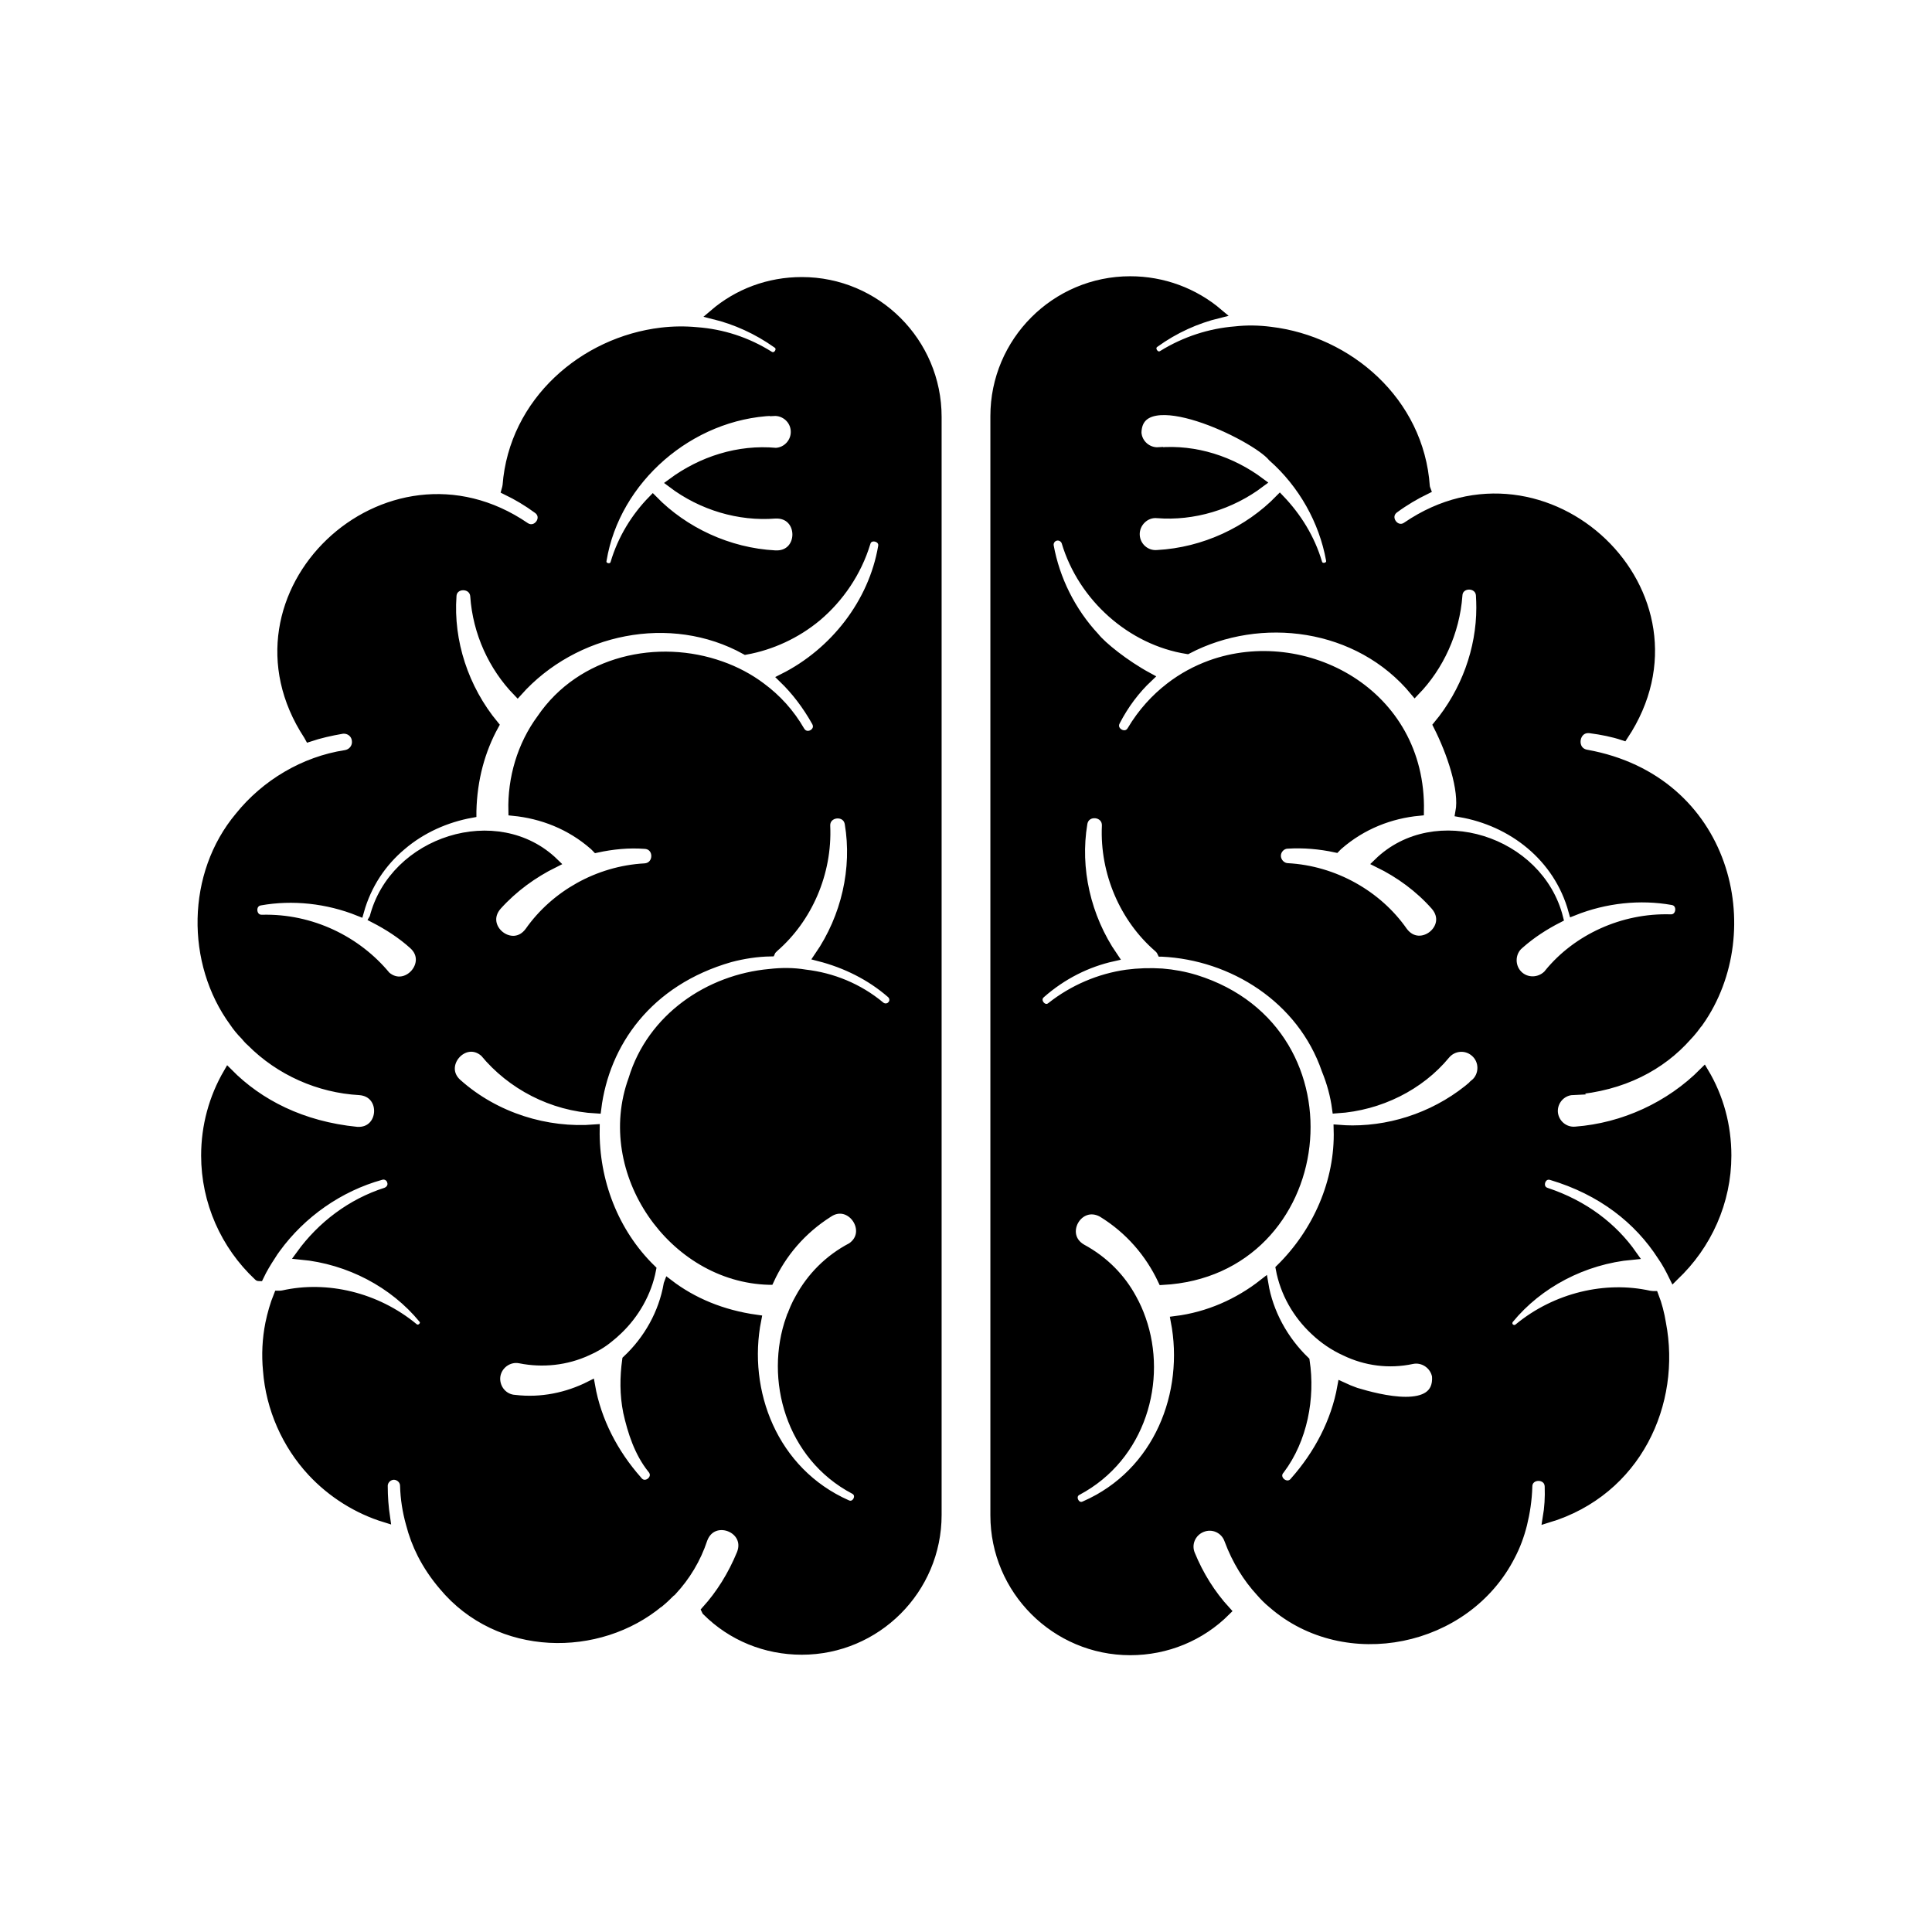
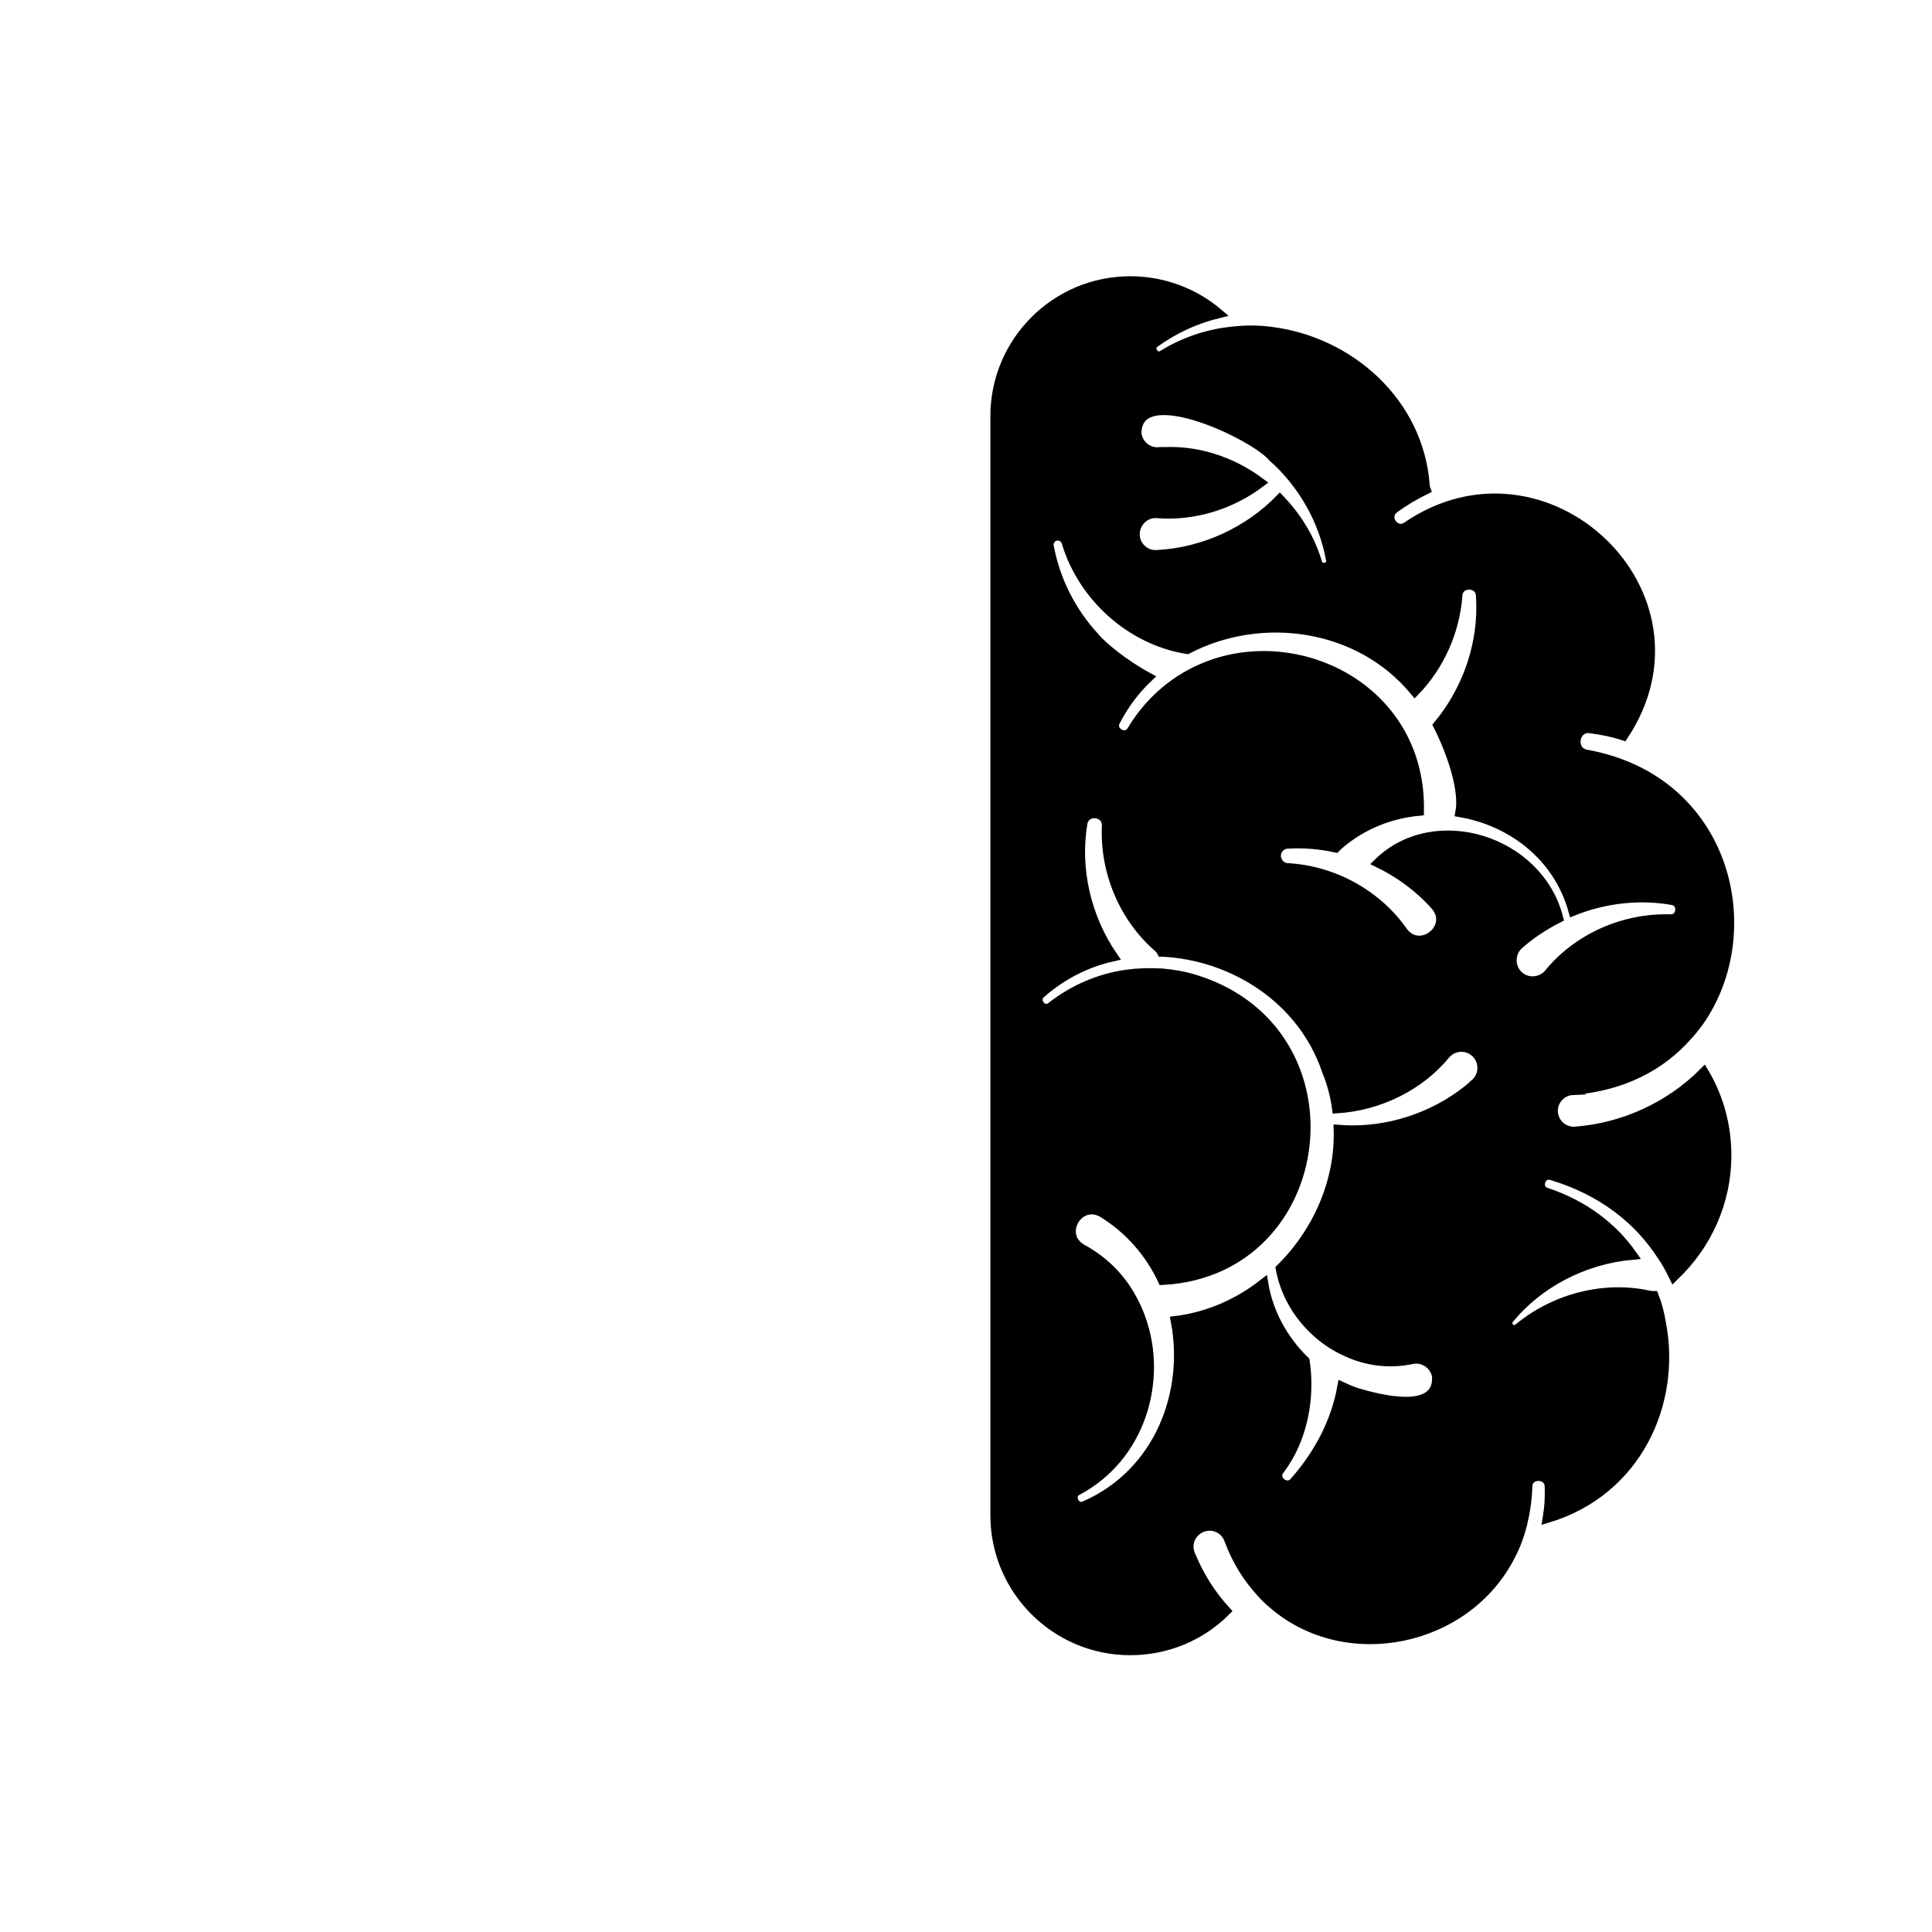
<svg xmlns="http://www.w3.org/2000/svg" viewBox="0 0 100 100" fill-rule="evenodd">
  <path d="m81.398 56.422c2.602-0.199 4.578-1.27 5.922-2.789 0.23-0.238 0.43-0.5 0.602-0.75h0.012c3.301-4.699 1.449-12.512-5.809-13.828-0.871-0.141-0.68-1.469 0.191-1.352 0.59 0.078 1.172 0.191 1.711 0.371 4.852-7.309-4.019-15.719-11.199-10.82-0.602 0.422-1.262-0.48-0.672-0.93 0.539-0.398 1.09-0.719 1.641-0.988-0.02-0.051-0.031-0.109-0.039-0.16-0.301-4.391-3.969-7.531-8-8.012-0.602-0.078-1.219-0.09-1.828-0.02-1.281 0.102-2.578 0.512-3.75 1.238-0.398 0.25-0.809-0.379-0.41-0.641 1.02-0.738 2.141-1.238 3.289-1.52-1.27-1.078-2.871-1.672-4.559-1.672-3.859 0-6.988 3.141-6.988 6.988v56.898c0 3.859 3.141 6.988 6.988 6.988 1.879 0 3.641-0.73 4.949-2.039-0.781-0.852-1.398-1.84-1.84-2.922-0.23-0.551 0.039-1.172 0.59-1.398 0.57-0.238 1.219 0.051 1.422 0.641 0.398 1.07 0.961 1.961 1.621 2.68 0.199 0.23 0.41 0.441 0.641 0.629 3.762 3.269 10 2.019 12.301-2.5 0.262-0.5 0.461-1.031 0.609-1.621 0.148-0.602 0.25-1.25 0.27-1.941 0-0.73 1.129-0.738 1.141 0 0.02 0.551-0.012 1.09-0.102 1.621 4.641-1.398 6.672-5.969 5.879-10.078-0.078-0.48-0.199-0.961-0.379-1.422h-0.051c-0.051 0-0.129-0.012-0.191-0.02-2.238-0.5-4.809 0.09-6.75 1.691-0.148 0.129-0.371 0.109-0.5-0.039-0.109-0.129-0.102-0.309 0-0.441 1.512-1.84 3.84-3.078 6.371-3.309-1-1.422-2.488-2.578-4.449-3.231-0.57-0.18-0.301-1.059 0.27-0.891 2.621 0.781 4.519 2.289 5.731 4.172 0.23 0.328 0.422 0.691 0.602 1.059 0 0 0.004-0.004 0.012-0.012 1.711-1.609 2.719-3.859 2.719-6.238 0-1.539-0.398-3.012-1.172-4.309-1.75 1.762-4.148 2.871-6.648 3.059-0.59 0.051-1.109-0.391-1.16-0.988-0.039-0.602 0.422-1.121 1.02-1.148zm-21.418-33.023c-0.59 0.039-1.109-0.41-1.148-1 0.051-2.781 6.141 0.148 7.039 1.25 1.578 1.391 2.648 3.309 3.012 5.32 0.09 0.43-0.578 0.59-0.699 0.16-0.371-1.25-1.059-2.359-1.941-3.281-1.621 1.66-3.91 2.738-6.34 2.871-0.602 0.051-1.129-0.41-1.16-1.02-0.031-0.648 0.531-1.191 1.16-1.129 1.852 0.148 3.781-0.422 5.328-1.59-1.5-1.121-3.359-1.73-5.25-1.57zm16.348 32.723c-1.781 1.559-4.078 2.379-6.328 2.379-0.238 0-0.48-0.012-0.719-0.031 0.078 2.691-1.09 5.32-3 7.199 0.23 1.238 0.871 2.352 1.77 3.191 0.461 0.441 1 0.809 1.578 1.07 1.059 0.512 2.262 0.68 3.461 0.422 0.59-0.121 1.172 0.281 1.281 0.871 0.141 2.051-3.039 1.199-4.191 0.852-0.25-0.09-0.48-0.18-0.711-0.289-0.328 1.82-1.219 3.5-2.449 4.891-0.41 0.539-1.219-0.121-0.77-0.621 1.172-1.559 1.578-3.699 1.289-5.609-1.109-1.07-1.891-2.488-2.141-4-1.301 1.02-2.859 1.711-4.551 1.922 0.719 3.731-0.859 7.891-4.691 9.57-0.5 0.25-0.891-0.531-0.398-0.789 3.301-1.75 4.422-5.711 3.301-8.871-0.129-0.371-0.281-0.711-0.469-1.051-0.57-1.059-1.441-1.961-2.602-2.59-1.23-0.711-0.199-2.551 1.051-1.891 1.43 0.871 2.481 2.109 3.141 3.512 8.75-0.469 10.281-12.871 1.699-15.551-0.559-0.172-1.148-0.281-1.73-0.328-0.609-0.039-1.23-0.02-1.828 0.059-1.41 0.199-2.769 0.781-3.898 1.672-0.43 0.359-0.988-0.328-0.551-0.691 1.102-0.969 2.379-1.609 3.731-1.91-1.398-2.039-1.961-4.559-1.57-6.891 0.129-0.77 1.281-0.648 1.25 0.129-0.109 2.422 0.93 4.781 2.66 6.281 0.09 0.078 0.148 0.148 0.191 0.238h0.012c3.648 0.172 7.238 2.398 8.512 6.109 0.27 0.66 0.449 1.328 0.539 2 2.219-0.141 4.289-1.191 5.609-2.789 0.379-0.461 1.059-0.531 1.52-0.148 0.531 0.43 0.52 1.25 0 1.672zm3.844-5.723c-0.391 0.449-1.07 0.52-1.531 0.141-0.52-0.43-0.52-1.25 0-1.672 0.609-0.539 1.289-0.98 2.019-1.352-1.012-4.012-6.379-5.711-9.309-2.859 1.102 0.539 2.121 1.281 2.949 2.219 0.98 1.141-0.801 2.551-1.691 1.34-1.309-1.879-3.551-3.16-5.969-3.289-0.34-0.02-0.609-0.32-0.59-0.672 0.02-0.309 0.281-0.57 0.59-0.578 0.828-0.051 1.672 0.02 2.5 0.199 0.039-0.039 0.09-0.102 0.141-0.141 1.219-1.059 2.68-1.621 4.172-1.762 0.121-6.129-5.981-9.289-10.789-7.551-0.738 0.27-1.449 0.648-2.109 1.16-0.738 0.57-1.422 1.309-1.969 2.231-0.32 0.539-1.148 0.059-0.852-0.488 0.449-0.871 1.02-1.629 1.691-2.262-1.219-0.66-2.391-1.609-2.762-2.078-1.238-1.328-2.059-3-2.371-4.719-0.039-0.25 0.129-0.488 0.379-0.531 0.23-0.039 0.449 0.102 0.52 0.309 0.852 2.859 3.371 5.102 6.262 5.559 3.781-1.98 8.871-1.352 11.781 2.172 1.25-1.289 2.07-3.059 2.211-4.961 0.039-0.73 1.148-0.73 1.199 0 0.012 0.219 0.02 0.422 0.02 0.641 0 2.16-0.789 4.352-2.231 6.09 0.699 1.379 1.371 3.328 1.148 4.5 2.68 0.461 5.078 2.281 5.852 5.102 1.648-0.66 3.461-0.852 5.141-0.551 0.578 0.102 0.48 1-0.102 0.98-2.481-0.078-4.84 1.031-6.289 2.801z" stroke-width="0.5" stroke="black" />
-   <path d="m36.578 83.379c1.301 1.301 3.051 2.019 4.922 2.019 3.852 0 6.988-3.129 6.988-6.988v-56.832c0-3.852-3.129-6.988-6.988-6.988-1.699 0-3.289 0.59-4.559 1.68 1.141 0.281 2.262 0.781 3.289 1.512 0.391 0.262 0 0.879-0.41 0.641-1.172-0.738-2.449-1.141-3.75-1.238-0.609-0.059-1.23-0.051-1.828 0.02-4 0.469-7.648 3.578-7.981 7.93-0.012 0.078-0.031 0.16-0.051 0.23 0.559 0.27 1.102 0.59 1.641 0.988 0.578 0.441-0.059 1.328-0.672 0.93-7.148-4.891-16 3.481-11.219 10.77 0.02 0.031 0.02 0.059 0.039 0.09 0.539-0.18 1.109-0.309 1.699-0.41 0.379-0.051 0.719 0.199 0.762 0.578 0.051 0.371-0.199 0.699-0.57 0.762-2.148 0.328-4.141 1.52-5.488 3.199-2.5 2.981-2.539 7.551-0.281 10.629 0.16 0.238 0.34 0.461 0.559 0.68 0.102 0.121 0.199 0.238 0.32 0.34 1.488 1.5 3.519 2.398 5.609 2.512 1.43 0.102 1.289 2.238-0.141 2.141-2.84-0.281-5.07-1.422-6.66-3.031-0.75 1.289-1.148 2.75-1.148 4.269 0 2.379 1 4.629 2.711 6.231 0.012 0.012 0.02 0.02 0.031 0.02 0.18-0.379 0.391-0.73 0.621-1.078 0.078-0.129 0.16-0.25 0.25-0.371 1.328-1.828 3.281-3.191 5.441-3.789 0.25-0.078 0.512 0.078 0.57 0.32 0.078 0.238-0.059 0.48-0.301 0.57-1.789 0.57-3.328 1.738-4.41 3.231 2.512 0.238 4.82 1.469 6.328 3.301 0.27 0.309-0.18 0.75-0.5 0.48-1.941-1.602-4.5-2.191-6.738-1.691-0.059 0.012-0.141 0.02-0.191 0.02h-0.059c-0.191 0.469-0.328 0.961-0.43 1.449-0.16 0.801-0.199 1.621-0.121 2.43 0.148 1.961 0.98 3.828 2.289 5.238 1.031 1.109 2.359 1.941 3.789 2.379-0.078-0.531-0.121-1.07-0.121-1.641 0-0.32 0.27-0.57 0.578-0.57 0.309 0.012 0.559 0.262 0.559 0.559 0.02 0.672 0.121 1.32 0.301 1.961 0.141 0.551 0.34 1.078 0.59 1.57 0.301 0.59 0.68 1.148 1.109 1.648 2.859 3.441 8.031 3.481 11.172 0.852h0.012c0.23-0.191 0.43-0.391 0.641-0.602h0.012c0.691-0.75 1.238-1.641 1.578-2.672 0.512-1.359 2.531-0.578 2.012 0.762-0.469 1.141-1.09 2.121-1.82 2.93zm3.453-62.098c0.602-0.039 1.121 0.422 1.148 1.02 0.031 0.59-0.43 1.102-1.02 1.129-1.922-0.18-3.828 0.43-5.371 1.57 1.551 1.172 3.481 1.738 5.328 1.59 1.531-0.078 1.531 2.231 0 2.148-2.422-0.129-4.719-1.211-6.328-2.859-0.879 0.898-1.57 2.019-1.941 3.269-0.121 0.43-0.789 0.27-0.699-0.16 0.691-4.199 4.559-7.551 8.879-7.719zm-20.66 26.238c0.719 0.371 1.422 0.82 2.031 1.371 1.059 0.949-0.371 2.551-1.43 1.629-1.5-1.82-3.852-2.988-6.41-2.922-0.59 0.02-0.68-0.879-0.102-0.98 1.68-0.301 3.488-0.109 5.129 0.551 0.391-1.398 1.172-2.551 2.199-3.41 1.02-0.871 2.289-1.441 3.621-1.68v-0.09c0.039-1.68 0.461-3.18 1.16-4.449-1.57-1.898-2.359-4.34-2.191-6.691 0.039-0.73 1.148-0.73 1.211 0 0.129 1.898 0.949 3.66 2.199 4.949 2.922-3.269 7.93-4.309 11.809-2.16 1.32-0.238 2.609-0.828 3.68-1.719 1.16-0.98 2.07-2.309 2.531-3.828 0.148-0.539 1-0.328 0.891 0.219-0.5 2.91-2.5 5.469-5.148 6.801 0.641 0.621 1.219 1.371 1.711 2.25 0.301 0.551-0.52 1.02-0.852 0.48-0.531-0.922-1.219-1.672-2.019-2.262-0.621-0.469-1.328-0.84-2.07-1.102-3.25-1.16-7.219-0.309-9.289 2.731-1.02 1.379-1.512 3.09-1.469 4.769 1.5 0.148 2.961 0.711 4.172 1.77 0.051 0.039 0.102 0.102 0.141 0.141 0.828-0.18 1.672-0.262 2.5-0.199 0.781 0.039 0.781 1.191 0 1.25-2.422 0.129-4.648 1.41-5.961 3.281-0.898 1.23-2.691-0.219-1.68-1.359 0.84-0.93 1.852-1.66 2.941-2.199-2.93-2.852-8.289-1.148-9.301 2.852zm15.23 18.949c-0.262 1.512-1.039 2.891-2.148 3.93-0.121 0.879-0.129 1.781 0.051 2.68 0.23 1.031 0.578 2.102 1.25 2.941 0.449 0.512-0.359 1.16-0.762 0.621-1.238-1.398-2.121-3.09-2.441-4.91-1.191 0.602-2.539 0.879-3.898 0.719-0.602-0.031-1.039-0.551-1.012-1.141 0.039-0.648 0.66-1.121 1.289-0.988 1.16 0.23 2.379 0.102 3.461-0.398 0.398-0.172 0.781-0.398 1.121-0.68 0.16-0.129 0.32-0.262 0.469-0.41 0.859-0.82 1.5-1.922 1.73-3.129-1.961-1.91-2.961-4.59-2.922-7.25-2.488 0.199-5.148-0.602-7.129-2.371-1.051-0.941 0.371-2.551 1.43-1.609 1.379 1.672 3.481 2.789 5.781 2.91 0.422-3.398 2.648-6.602 6.922-7.828 0.68-0.18 1.391-0.289 2.09-0.301 0.039-0.09 0.109-0.148 0.18-0.219 1.73-1.5 2.769-3.852 2.66-6.281-0.031-0.77 1.121-0.891 1.25-0.129 0.391 2.328-0.172 4.84-1.57 6.879 1.371 0.352 2.66 0.988 3.719 1.91 0.191 0.16 0.219 0.441 0.051 0.621-0.148 0.18-0.422 0.199-0.602 0.059-1.148-0.961-2.512-1.5-3.898-1.66-0.602-0.102-1.219-0.102-1.828-0.031-3.141 0.281-6.109 2.289-7.07 5.469-1.75 4.789 2.051 10.25 7.031 10.379h0.012c0.641-1.391 1.66-2.602 3.059-3.488 1.172-0.781 2.371 1 1.211 1.801-1.191 0.621-2.09 1.551-2.68 2.629-0.191 0.328-0.34 0.68-0.461 1.039h-0.012c-1.121 3.148-0.012 7.121 3.289 8.859 0.5 0.262 0.102 1.031-0.398 0.789-3.82-1.691-5.41-5.859-4.672-9.578-1.801-0.25-3.32-0.898-4.551-1.84z" stroke-width="0.5" stroke="black" />
</svg>